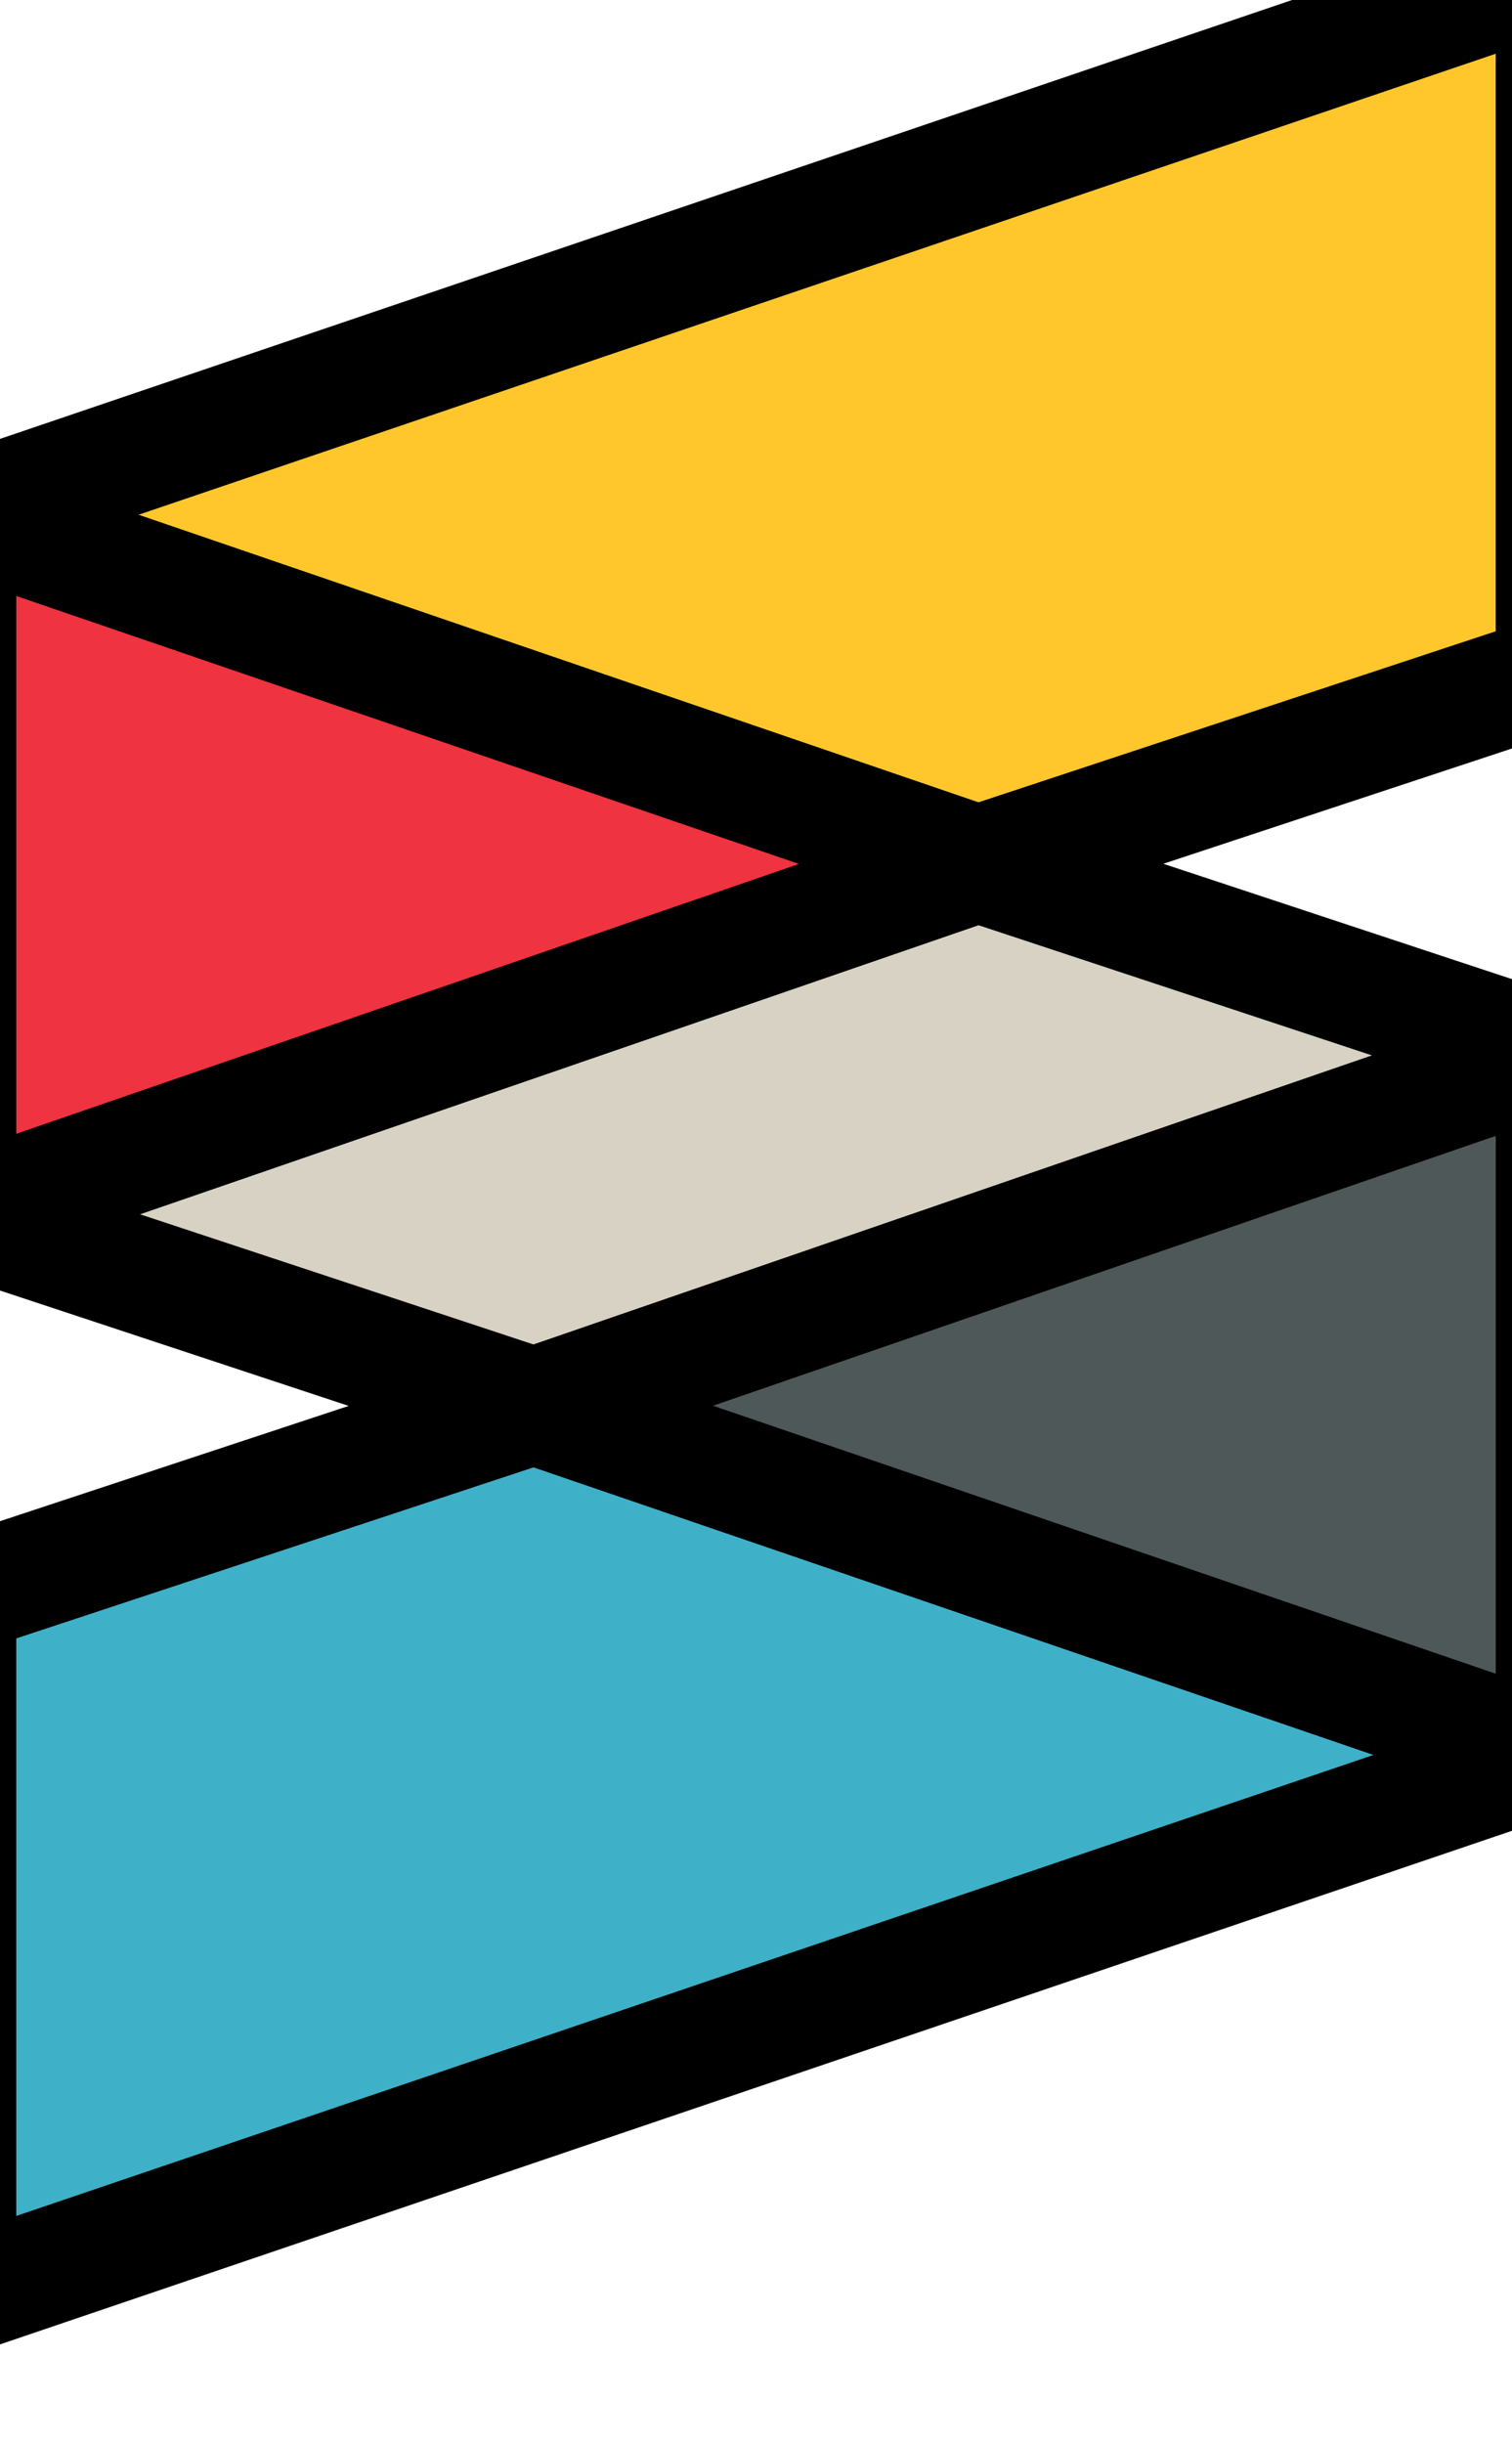
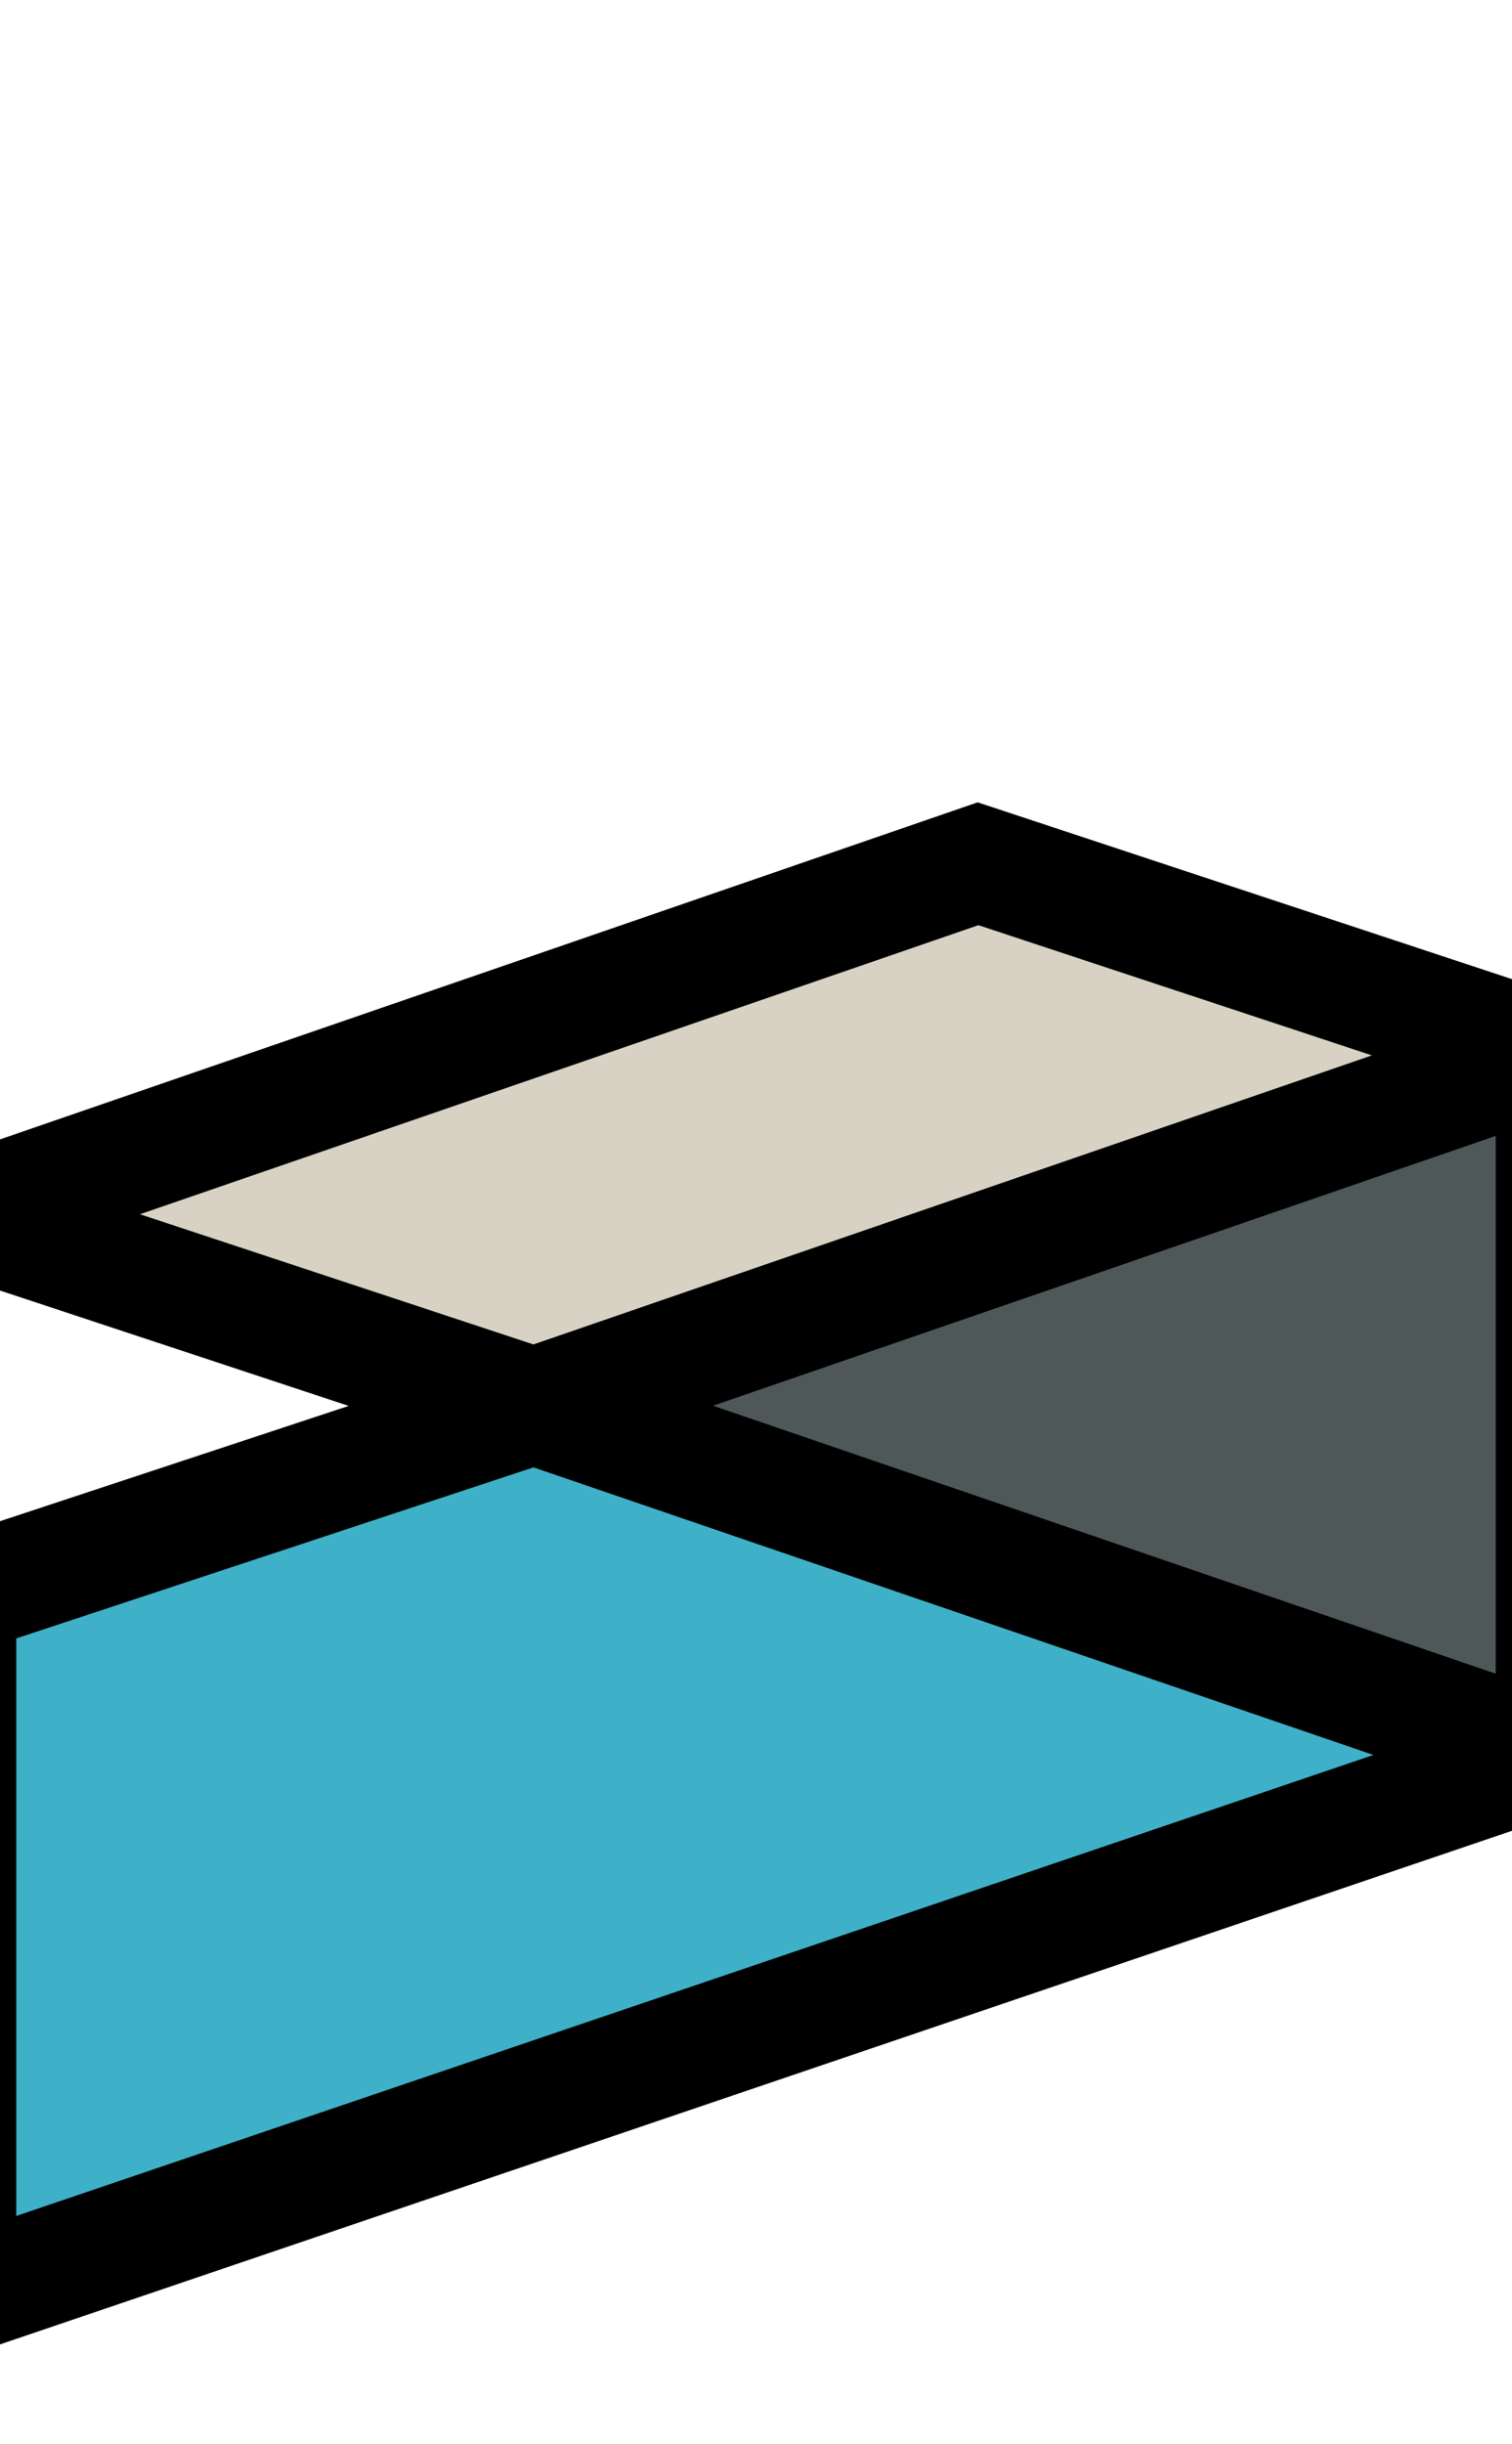
<svg xmlns="http://www.w3.org/2000/svg" width="13" height="21">
  <g>
    <title>Layer 1</title>
    <g stroke="null">
      <g stroke="null" id="svg_2">
        <polygon stroke="null" fill="#3EB1C8" points="-0.36,19.736 -0.36,13.715 4.591,12.079 13.36,15.079 " class="st0" />
        <polygon stroke="null" fill="#D8D2C4" points="8.409,7.421 -0.36,10.442 4.591,12.079 13.36,9.058 " class="st1" />
        <polygon stroke="null" fill="#4F5858" points="4.591,12.079 13.36,9.058 13.36,15.079 " class="st2" />
-         <polygon stroke="null" fill="#FFC72C" points="13.36,-0.236 13.36,5.785 8.409,7.421 -0.36,4.421 " class="st3" />
-         <polygon stroke="null" fill="#EF3340" points="8.409,7.421 -0.36,10.442 -0.36,4.421 " class="st4" />
      </g>
    </g>
  </g>
</svg>